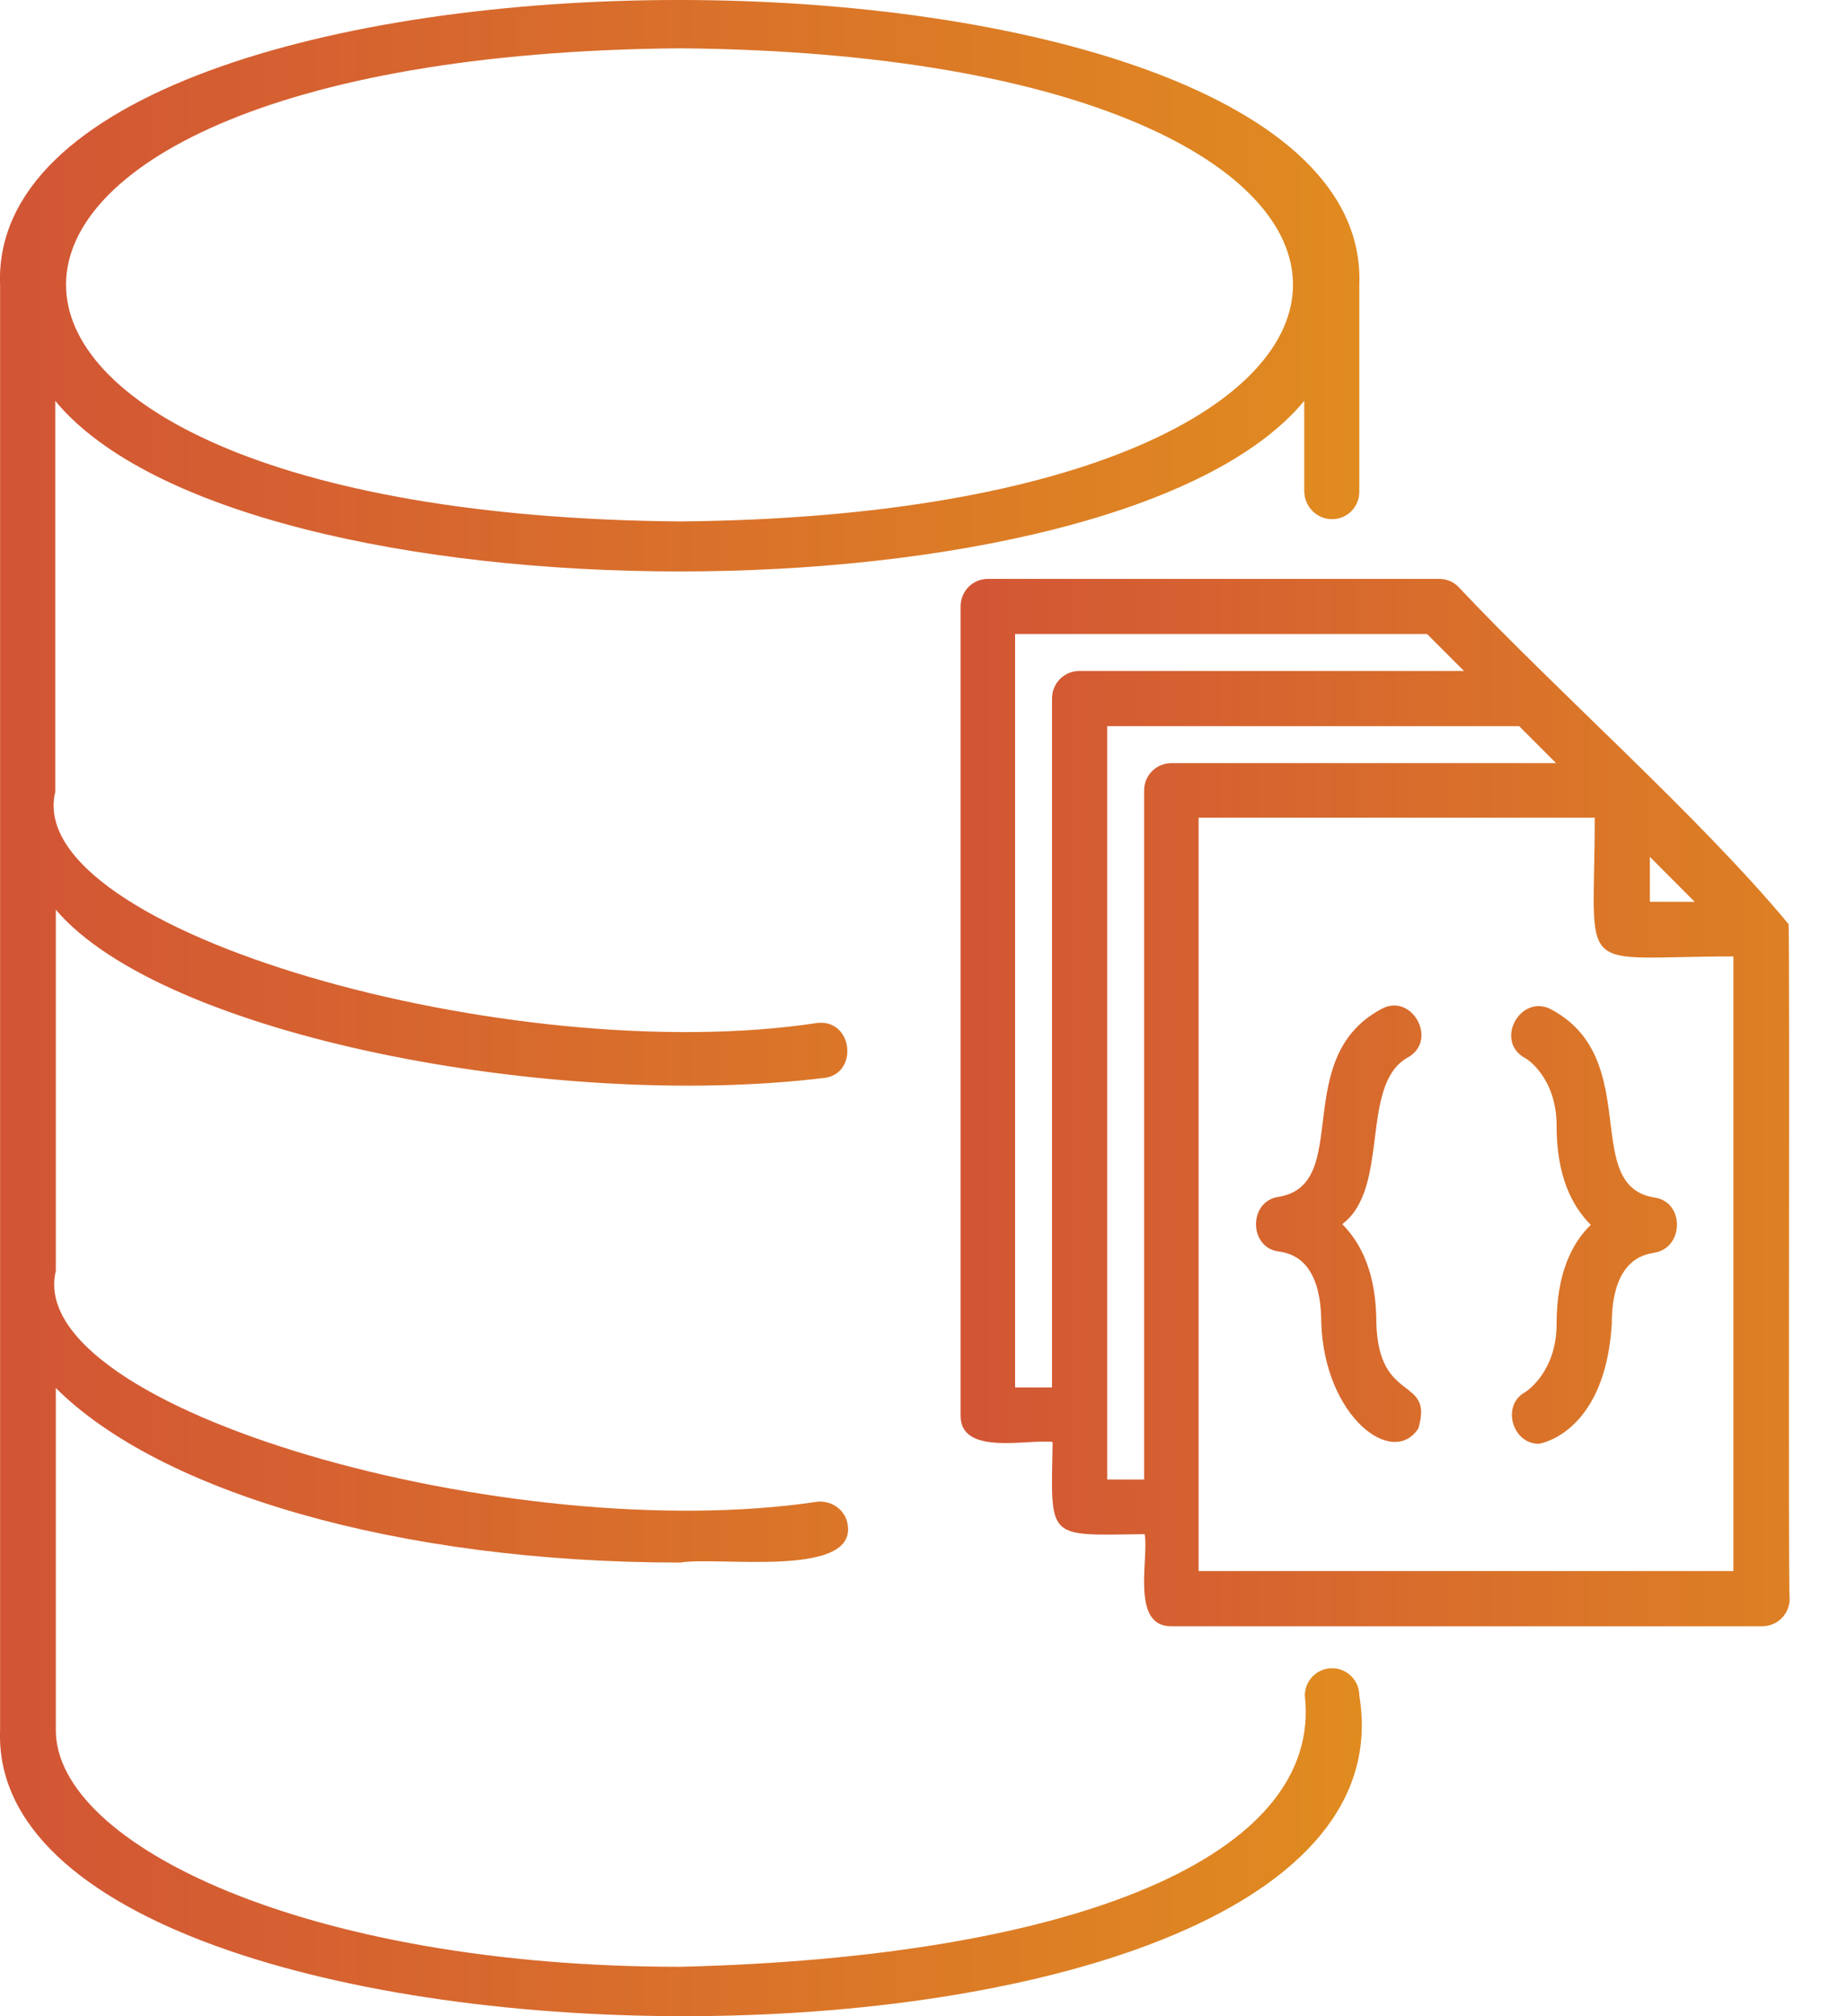
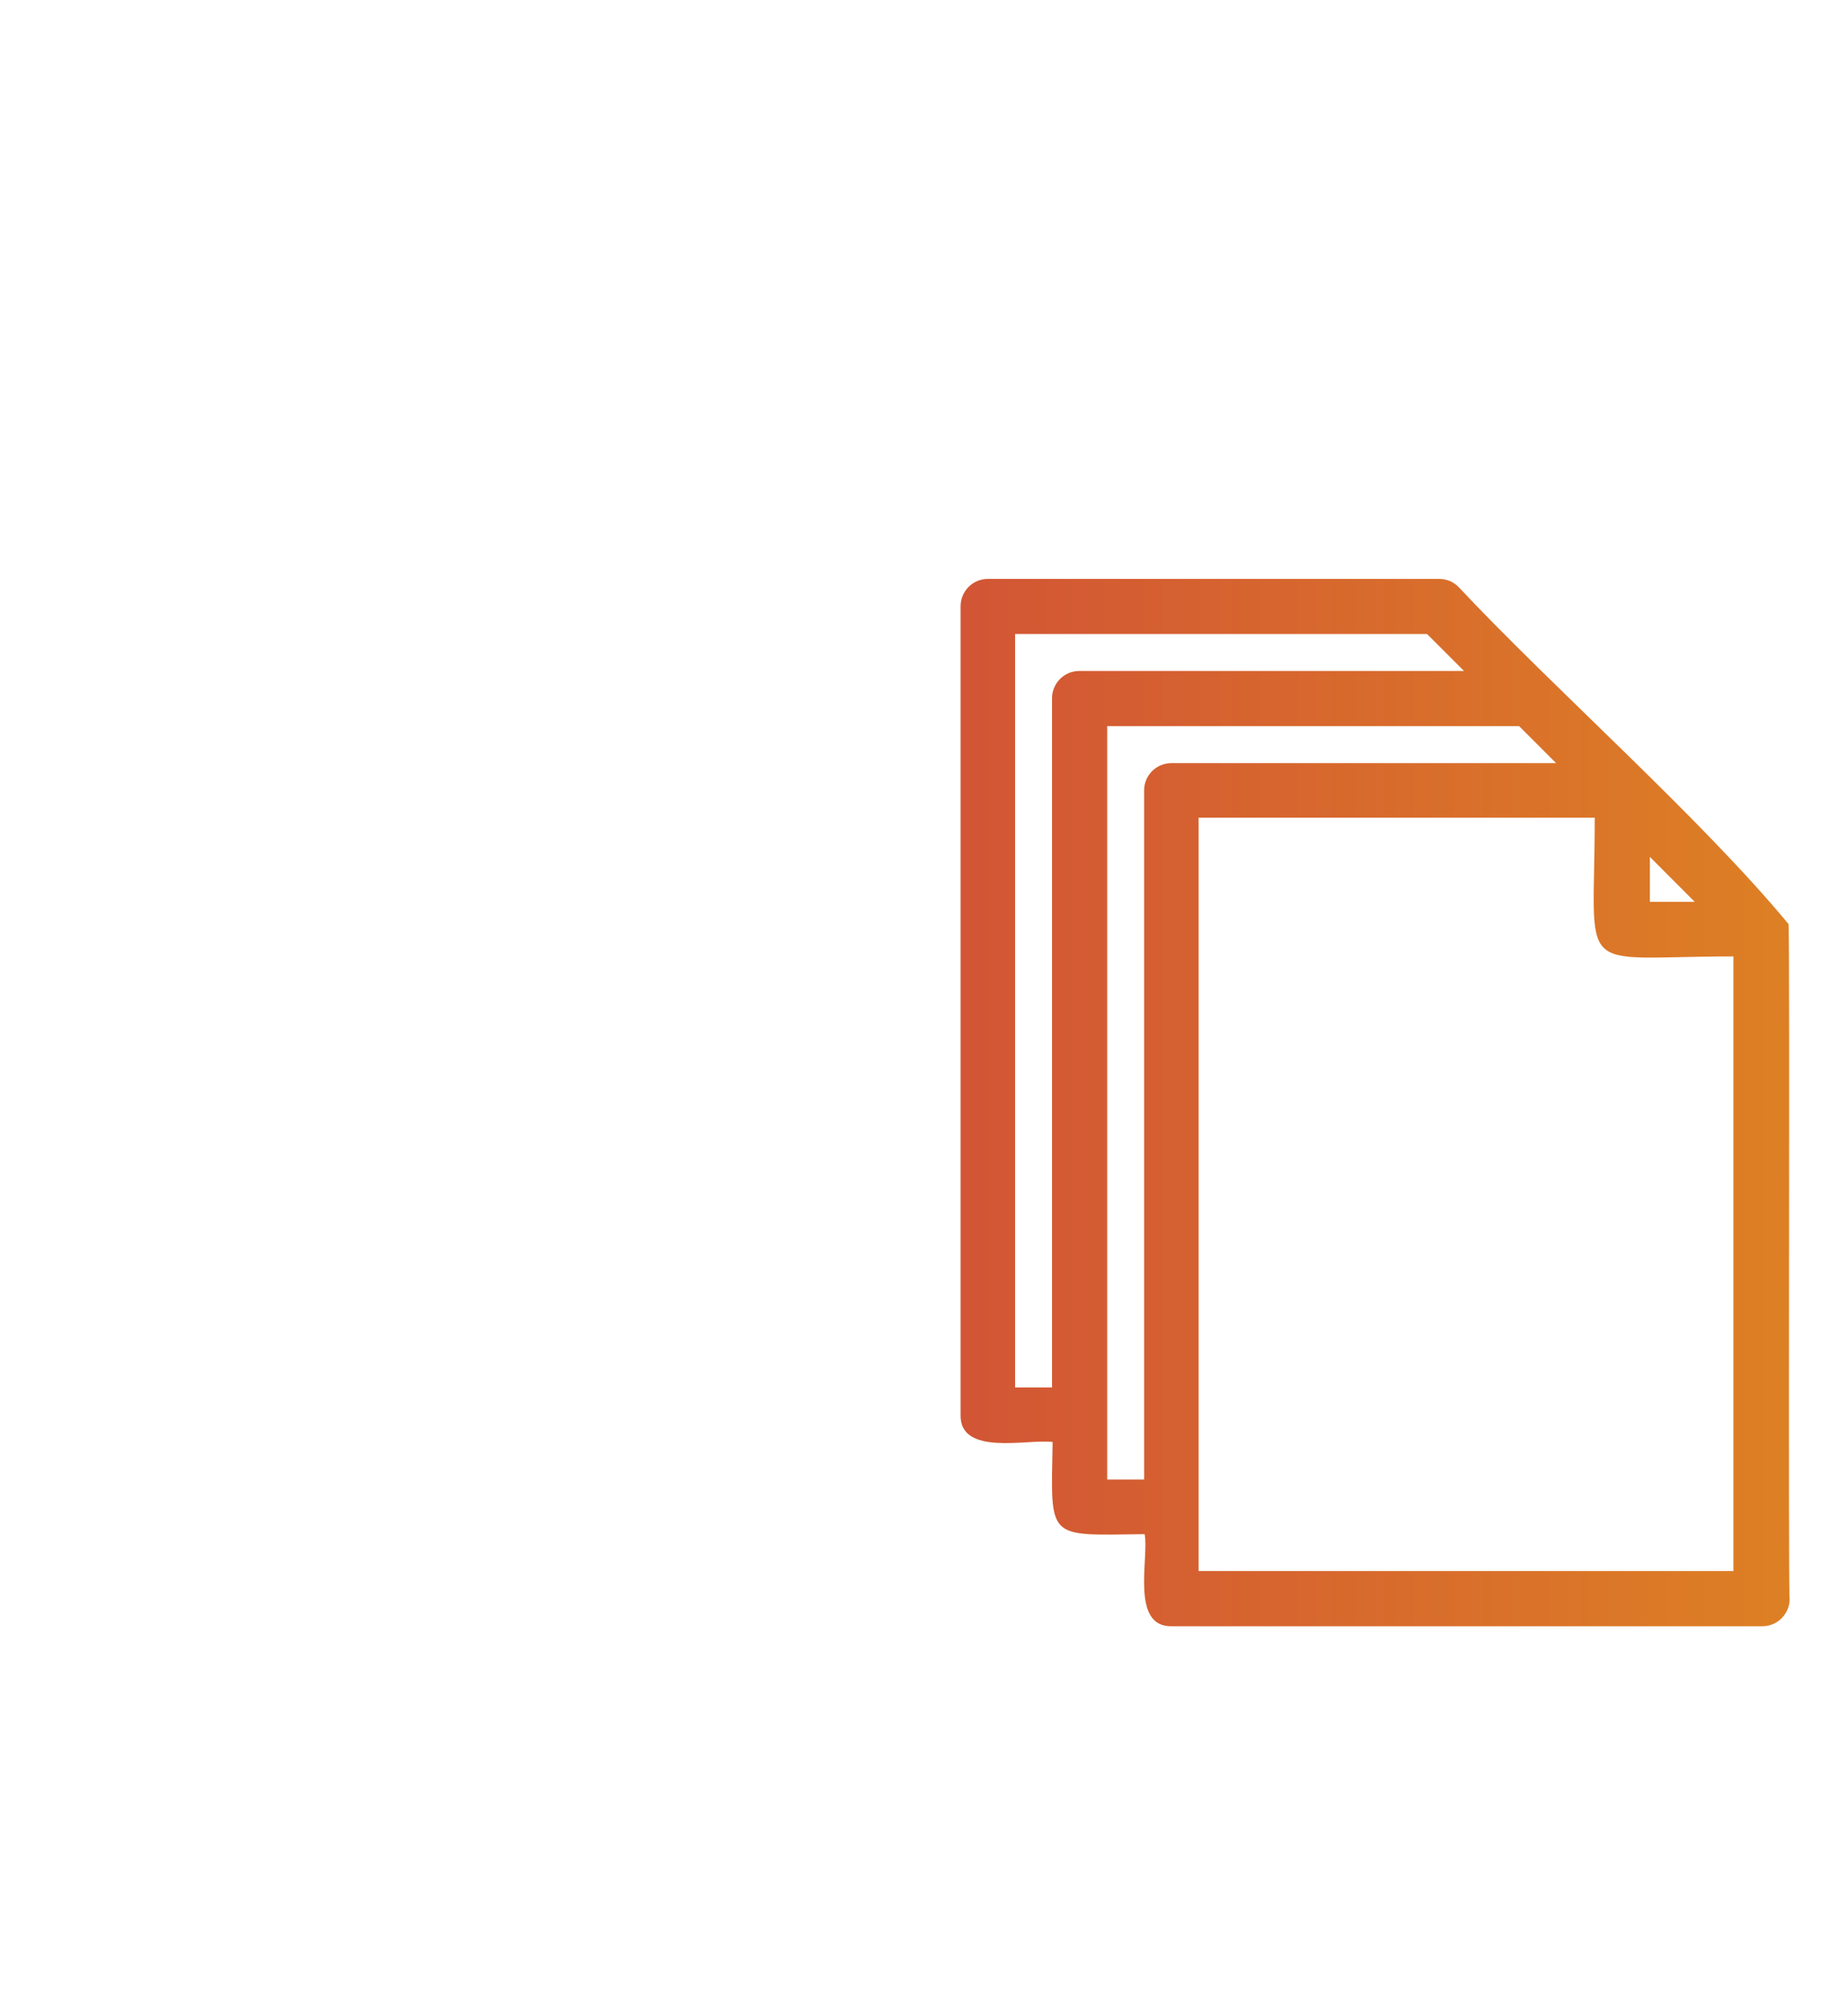
<svg xmlns="http://www.w3.org/2000/svg" width="22" height="24" viewBox="0 0 22 24" fill="none">
-   <path d="M15.867 6.18C16.049 6.18 16.191 6.031 16.191 5.855V3.391C16.367 -1.124 -0.175 -1.137 0.001 3.391V20.596C-0.168 25.151 17.031 25.253 16.191 20.183C16.191 20.001 16.043 19.858 15.867 19.858C15.684 19.858 15.542 20.007 15.542 20.183C15.758 22.099 12.8 23.297 8.103 23.412C3.656 23.412 0.665 21.957 0.665 20.596V16.522C1.897 17.753 4.726 18.6 8.103 18.6C8.543 18.525 10.161 18.782 10.1 18.173C10.086 17.99 9.924 17.862 9.741 17.875C6.1 18.424 0.265 16.779 0.665 15.127V10.829C1.944 12.332 6.601 13.219 9.802 12.833C10.228 12.799 10.168 12.136 9.741 12.176C6.1 12.731 0.259 11.08 0.658 9.428V4.772C2.898 7.479 13.294 7.479 15.535 4.772V5.841C15.535 6.031 15.684 6.18 15.867 6.18ZM8.096 6.207C-1.65 6.119 -1.65 0.657 8.096 0.575C17.836 0.657 17.836 6.119 8.096 6.207Z" fill="url(#paint0_linear_21316_3070)" />
  <path d="M21.303 10.999C20.254 9.733 18.501 8.19 17.371 6.985C17.31 6.924 17.229 6.891 17.141 6.891H11.767C11.584 6.891 11.442 7.04 11.442 7.216V16.84C11.428 17.341 12.254 17.124 12.538 17.165C12.518 18.343 12.457 18.275 13.634 18.262C13.689 18.539 13.459 19.372 13.959 19.358H20.992C21.174 19.358 21.317 19.209 21.317 19.033C21.296 18.959 21.323 11.073 21.303 10.999ZM19.652 10.2L20.186 10.735H19.652V10.2ZM12.091 16.515V7.547H16.998L17.438 7.987H12.856C12.673 7.987 12.531 8.136 12.531 8.312V16.515H12.091ZM13.188 17.612V8.644H18.095L18.535 9.084H13.953C13.77 9.084 13.628 9.232 13.628 9.408V17.612H13.188ZM14.277 18.708V9.733H18.995C18.995 11.662 18.731 11.385 20.647 11.385V18.701H14.277V18.708Z" fill="url(#paint1_linear_21316_3070)" />
-   <path d="M16.766 12.589C17.139 12.386 16.814 11.804 16.448 12.014C15.359 12.602 16.117 14.098 15.23 14.247C14.871 14.295 14.871 14.85 15.23 14.897C15.359 14.917 15.738 14.978 15.738 15.75C15.778 16.867 16.59 17.476 16.895 17.002C17.078 16.372 16.421 16.724 16.394 15.75C16.394 15.154 16.211 14.796 15.988 14.572C16.563 14.139 16.191 12.914 16.766 12.589Z" fill="url(#paint2_linear_21316_3070)" />
-   <path d="M19.706 14.255C18.826 14.113 19.577 12.617 18.487 12.021C18.115 11.812 17.79 12.394 18.169 12.597C18.176 12.597 18.541 12.82 18.541 13.402C18.541 13.998 18.724 14.357 18.948 14.58C18.724 14.796 18.541 15.162 18.541 15.758C18.541 16.326 18.189 16.556 18.169 16.57C17.878 16.726 18.014 17.192 18.332 17.186C18.569 17.138 19.13 16.854 19.198 15.764C19.198 14.993 19.584 14.932 19.706 14.912C20.064 14.851 20.064 14.302 19.706 14.255Z" fill="url(#paint3_linear_21316_3070)" />
  <defs>
    <linearGradient id="paint0_linear_21316_3070" x1="-0.001" y1="11.999" x2="16.221" y2="11.999" gradientUnits="userSpaceOnUse">
      <stop stop-color="#D25535" />
      <stop offset="1" stop-color="#E08B20" />
    </linearGradient>
    <linearGradient id="paint1_linear_21316_3070" x1="11.416" y1="13.126" x2="23.895" y2="13.126" gradientUnits="userSpaceOnUse">
      <stop stop-color="#D25535" />
      <stop offset="1" stop-color="#E08B20" />
    </linearGradient>
    <linearGradient id="paint2_linear_21316_3070" x1="11.436" y1="14.569" x2="23.858" y2="14.569" gradientUnits="userSpaceOnUse">
      <stop stop-color="#D25535" />
      <stop offset="1" stop-color="#E08B20" />
    </linearGradient>
    <linearGradient id="paint3_linear_21316_3070" x1="11.446" y1="14.574" x2="23.869" y2="14.574" gradientUnits="userSpaceOnUse">
      <stop stop-color="#D25535" />
      <stop offset="1" stop-color="#E08B20" />
    </linearGradient>
  </defs>
</svg>